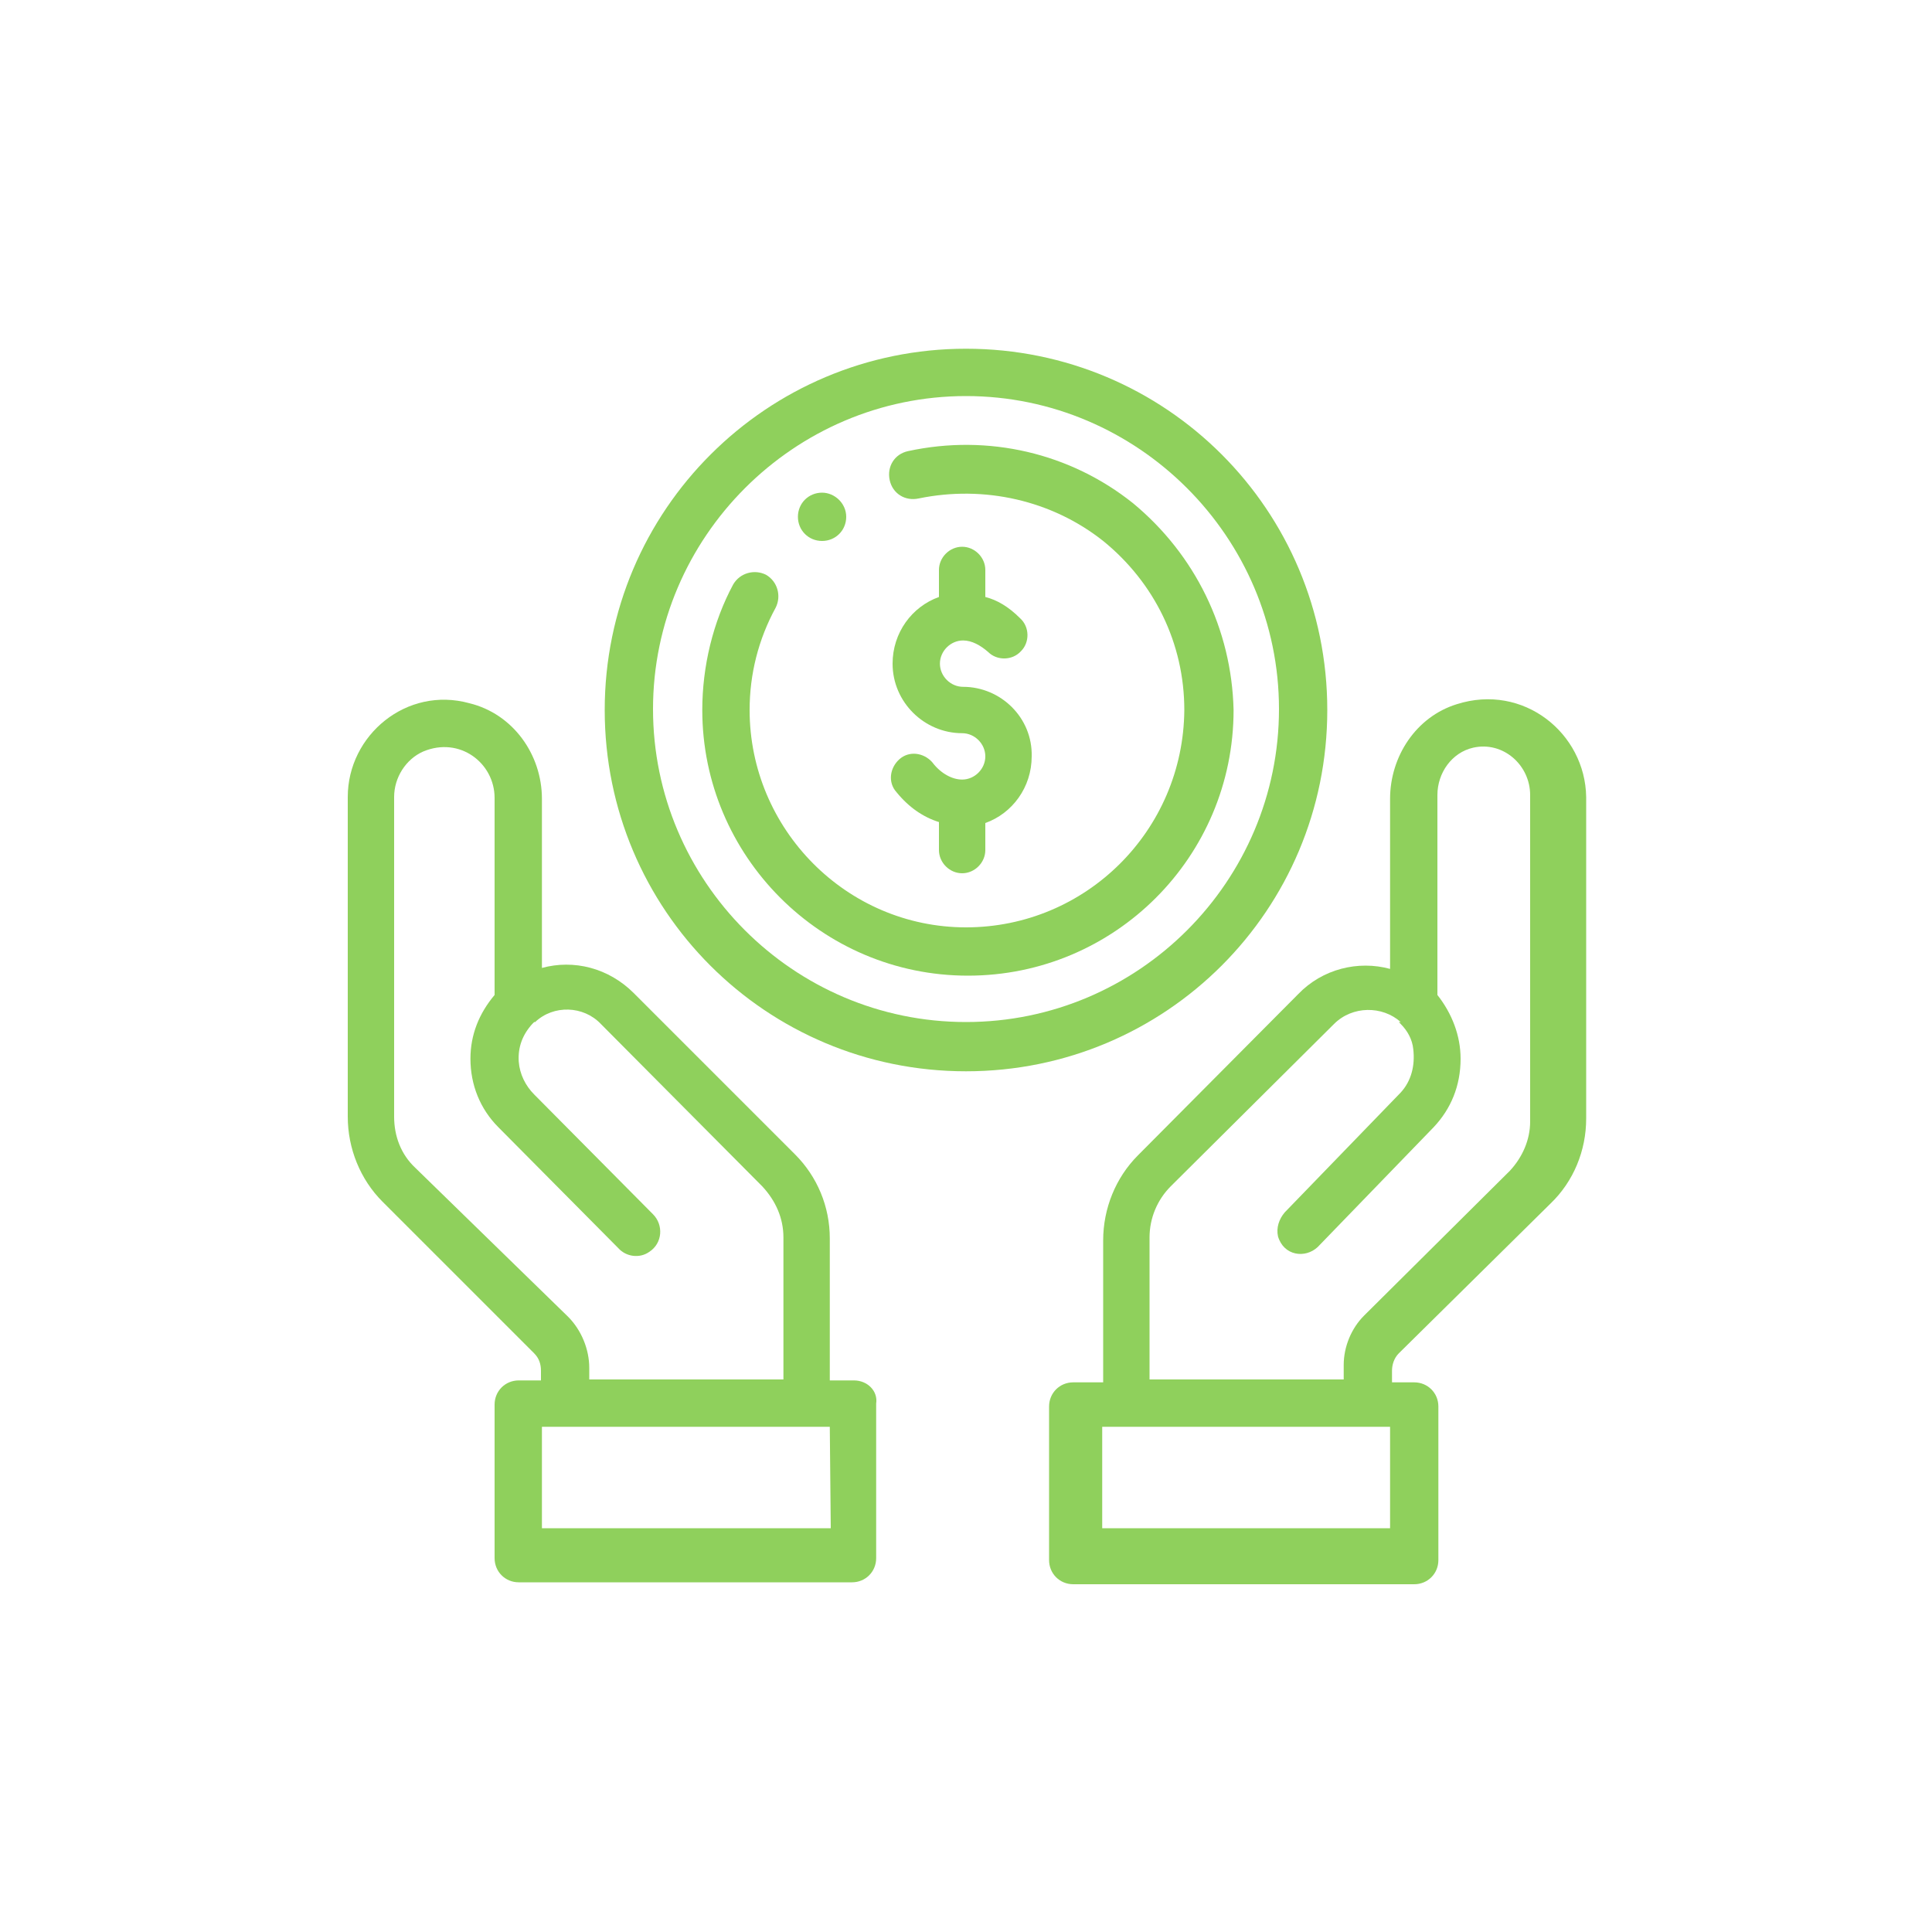
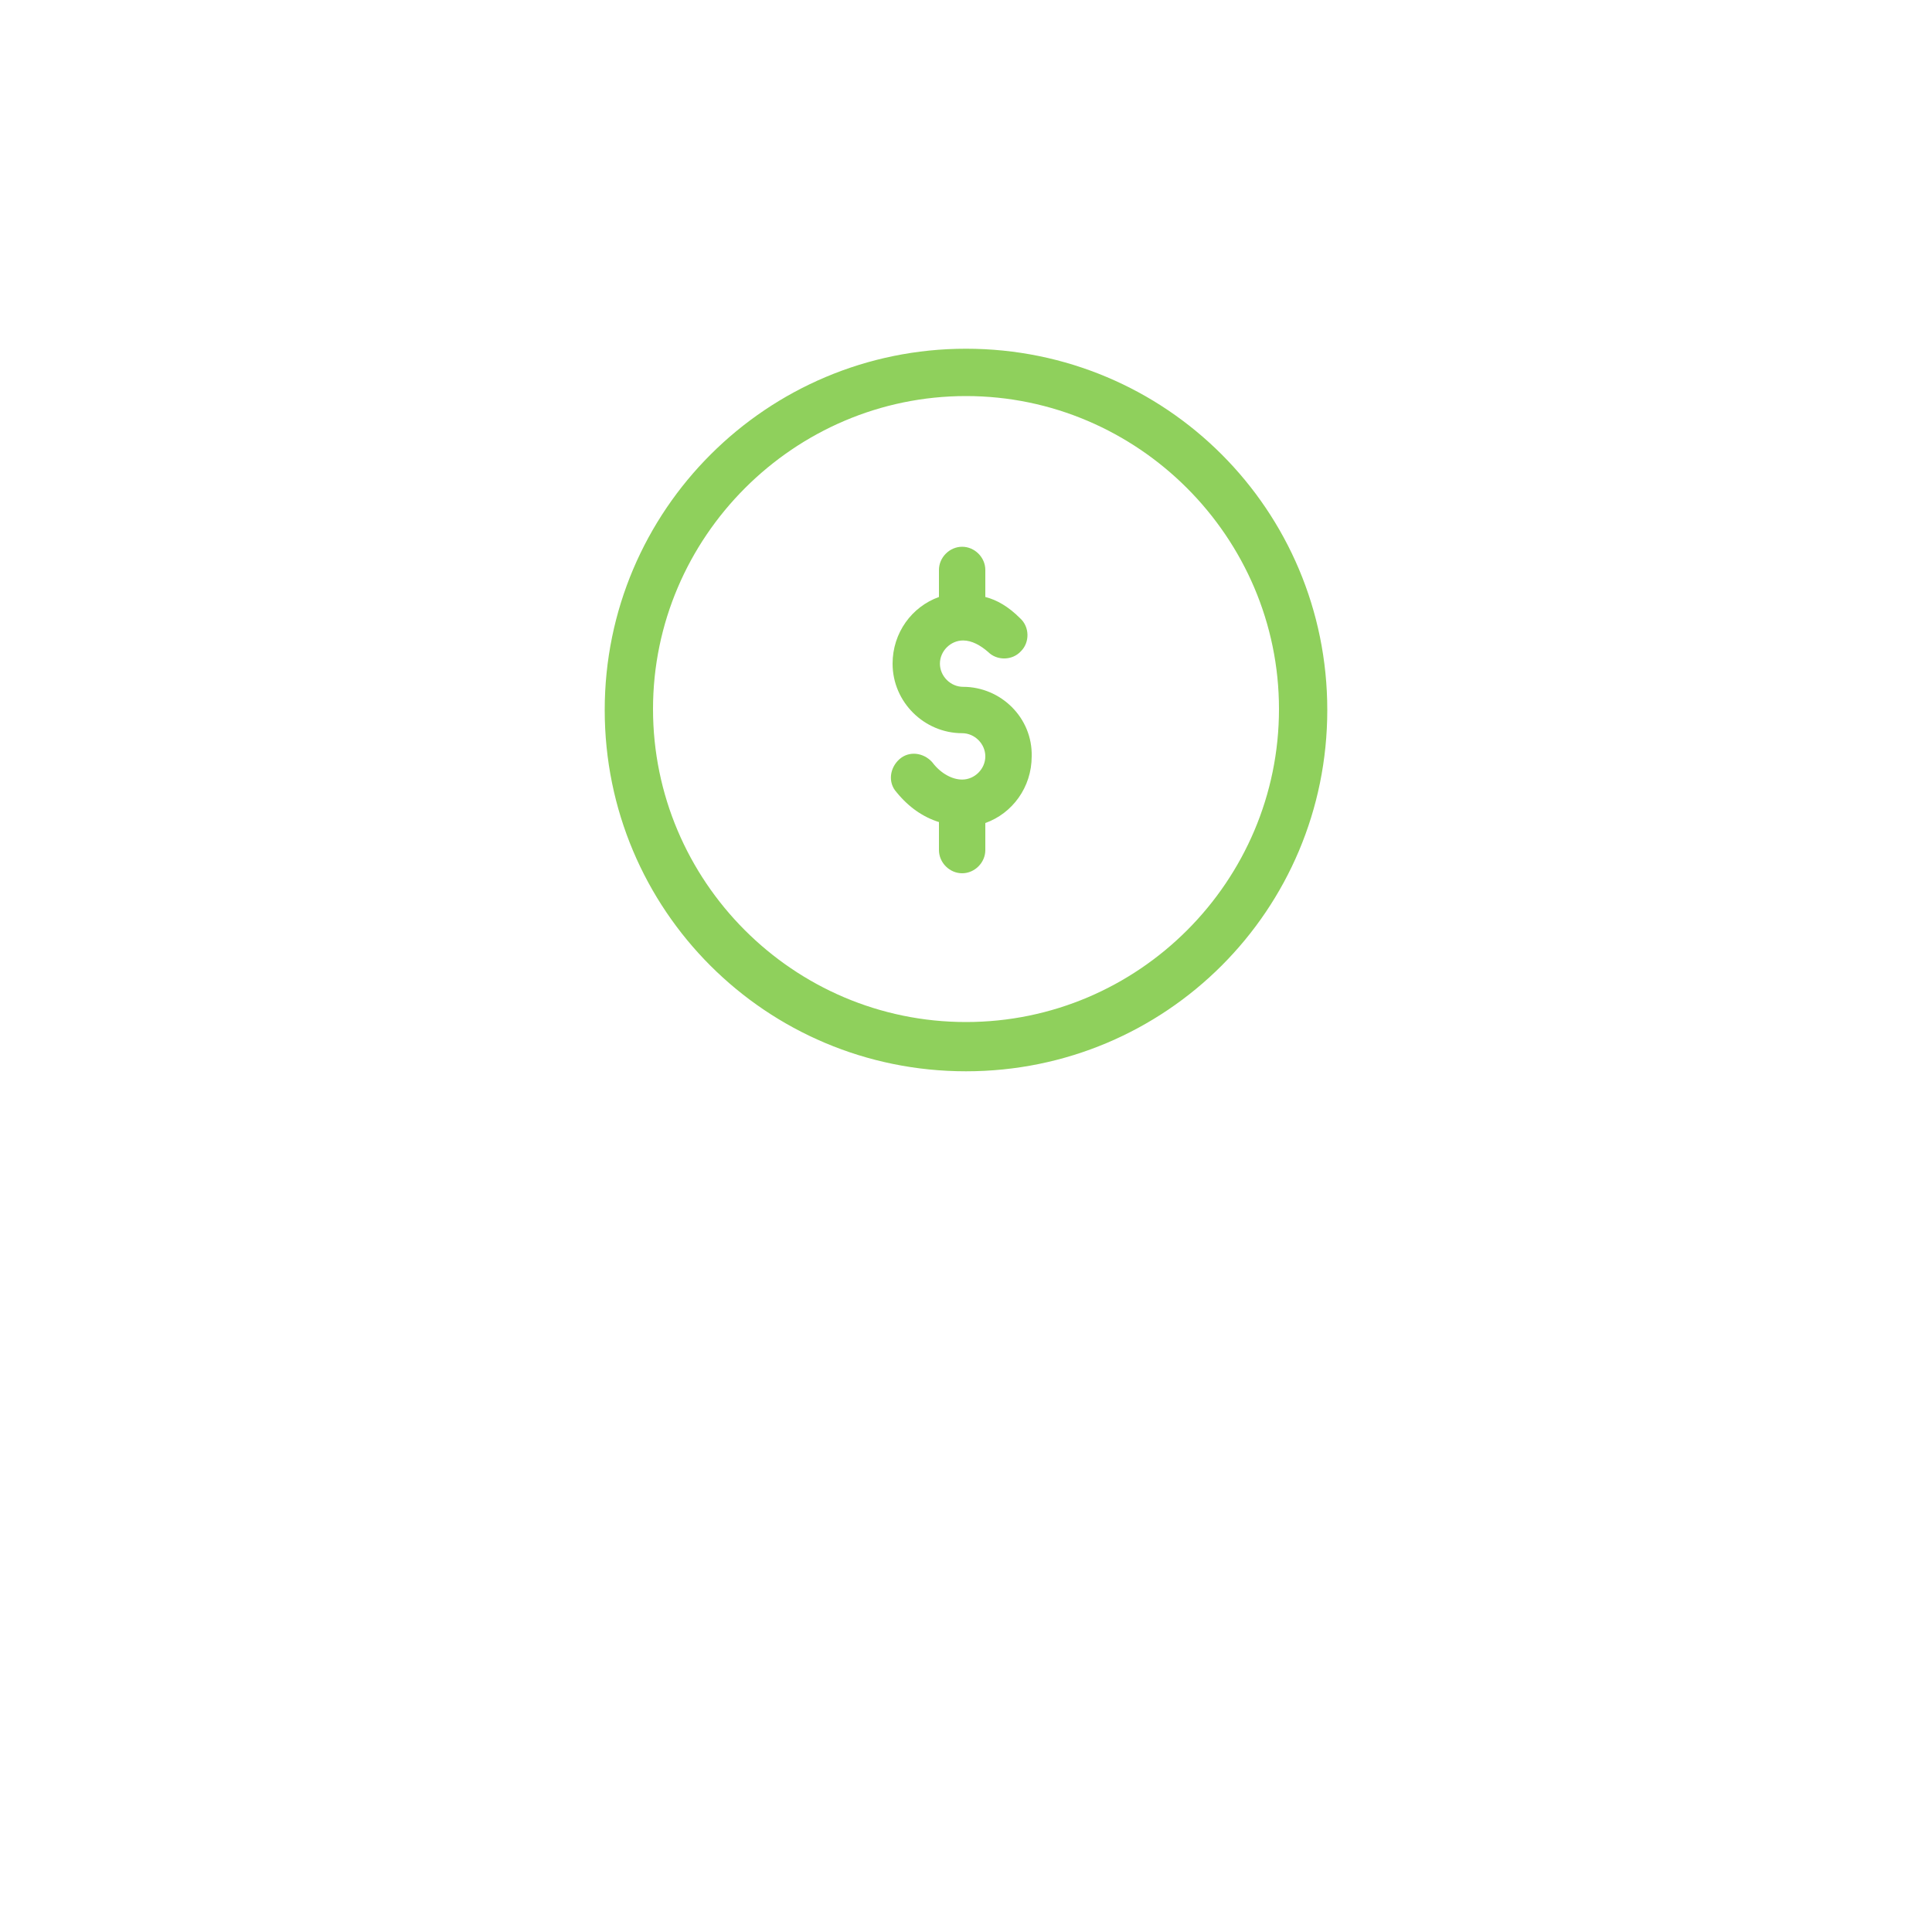
<svg xmlns="http://www.w3.org/2000/svg" version="1.1" id="Layer_1" x="0px" y="0px" viewBox="0 0 200 200" style="enable-background:new 0 0 200 200;" xml:space="preserve">
  <style type="text/css">
	.st0{fill:#8FD05C;}
</style>
  <g id="Layer_6">
    <path class="st0" d="M-133.1-154.9l-0.1-1.6l-1.6,0.2c-22.3,2.3-39.6,7.7-51.7,16.1c-6-13.3-21.2-32.3-59.8-49.2l-1.5-0.6l-0.5,1.5   c-13.4,37-13.7,65.7-0.7,85.3c14,21.2,39.1,24.9,46.8,25.6l0.1,0.3l0.7,0.2c0.3,0.1,6.7,2,15.6,2l0,0c9.9,0,24-2.4,35.2-14   C-137.9-102.4-132-124.4-133.1-154.9z M-246.4-104.8c-12.2-18.5-12.1-45.8,0.5-81.1c37.2,16.6,51.6,34.9,57.1,47.6   c-5.1,4-9.2,8.6-12.2,13.8c-4.1,7.2-5.7,14.6-5.9,21.3c-14.8-32.8-21.8-40-21.8-40c11.1,14.2,19.1,51.2,21.2,61.9   C-217.8-83.1-235.6-88.4-246.4-104.8z M-152.8-91.1c-10.4,10.8-23.7,13-33,13l0,0c-3.8,0-7.1-0.4-9.7-0.8   c29.8-33.4,33.7-44.3,33.7-44.3c-6.8,13.8-32.2,33.5-39.6,39.2c-2.4-7.9-5.5-24.2,2.9-38.9c9.5-16.5,30.4-26.6,62.4-30.1   C-135.2-124.4-140.8-103.6-152.8-91.1z" />
  </g>
  <g id="Layer_6_2_">
    <path class="st0" d="M-129.5-154.4l-0.1-1.6l-1.6,0.2c-22.3,2.3-39.6,7.7-51.7,16.1c-6-13.3-21.2-32.3-59.8-49.2l-1.5-0.6l-0.5,1.5   c-13.4,37-13.7,65.7-0.7,85.3c14,21.2,39.1,24.9,46.8,25.6l0.1,0.3l0.7,0.2c0.3,0.1,6.7,2,15.6,2l0,0c9.9,0,24-2.4,35.2-14   C-134.3-101.9-128.4-123.9-129.5-154.4z M-242.8-104.3c-12.2-18.5-12.1-45.8,0.5-81.1c37.2,16.6,51.6,34.9,57.1,47.6   c-5.1,4-9.2,8.6-12.2,13.8c-4.1,7.2-5.7,14.6-5.9,21.3c-14.8-32.8-21.8-40-21.8-40c11.1,14.2,19.1,51.2,21.2,61.9   C-214.2-82.6-232-87.9-242.8-104.3z M-149.2-90.6c-10.4,10.8-23.7,13-33,13l0,0c-3.8,0-7.1-0.4-9.7-0.8   c29.8-33.4,33.7-44.3,33.7-44.3c-6.8,13.8-32.2,33.5-39.6,39.2c-2.4-7.9-5.5-24.2,2.9-38.9c9.5-16.5,30.4-26.6,62.4-30.1   C-131.6-123.9-137.2-103.1-149.2-90.6z" />
  </g>
  <g>
    <g>
      <g>
-         <path class="st0" d="M85.1,51c-1.4,0-2.5,1.1-2.5,2.5c0,1.4,1.1,2.5,2.5,2.5s2.5-1.1,2.5-2.5C87.6,52.1,86.4,51,85.1,51z" />
-       </g>
+         </g>
    </g>
    <g>
      <g>
        <path class="st0" d="M99.7,71.1c-1.3,0-2.4-1.1-2.4-2.4c0-1.3,1.1-2.4,2.4-2.4c0.9,0,1.8,0.5,2.6,1.2c0.9,0.9,2.5,0.9,3.4-0.1     c0.9-0.9,0.9-2.5-0.1-3.4c-1.2-1.2-2.4-1.9-3.6-2.2V59c0-1.3-1.1-2.4-2.4-2.4s-2.4,1.1-2.4,2.4v2.8c-2.8,1-4.8,3.7-4.8,6.9     c0,4,3.3,7.2,7.2,7.2c1.3,0,2.4,1.1,2.4,2.4c0,1.3-1.1,2.4-2.4,2.4c-1,0-2.2-0.6-3.1-1.8c-0.9-1-2.4-1.2-3.4-0.3     c-1,0.9-1.2,2.4-0.3,3.4c1.3,1.6,2.8,2.6,4.4,3.1V88c0,1.3,1.1,2.4,2.4,2.4s2.4-1.1,2.4-2.4v-2.8c2.8-1,4.8-3.7,4.8-6.9     C106.9,74.3,103.6,71.1,99.7,71.1z" />
      </g>
    </g>
    <g>
      <g>
-         <path class="st0" d="M150.8,72.9c-4.2,1.3-6.9,5.4-6.9,9.8v17.6c-3.3-0.9-7,0-9.5,2.6l-16.6,16.7c-2.3,2.3-3.6,5.5-3.6,8.8v14.7     h-3.1c-1.4,0-2.5,1.1-2.5,2.5v15.9c0,1.4,1.1,2.5,2.5,2.5h35.3c1.4,0,2.5-1.1,2.5-2.5v-15.9c0-1.4-1.1-2.5-2.5-2.5h-2.3v-1.2     c0-0.6,0.2-1.3,0.7-1.8l15.7-15.5c2.4-2.3,3.7-5.5,3.7-8.8V82.5C164.1,75.9,157.7,70.7,150.8,72.9z M143.9,158.2h-29.8v-10.5     h29.8V158.2z M158.4,116.1c0,1.9-0.8,3.7-2.1,5.1l-15.1,15c-1.3,1.3-2.1,3.2-2.1,5.1v1.5h-20.1v-14.7c0-2,0.8-3.9,2.2-5.3     l16.9-16.8c1.9-1.9,5-1.9,6.9-0.2c0,0-0.2,0-0.2,0l0.2,0.2c0.7,0.7,1.2,1.6,1.3,2.6c0.2,1.7-0.2,3.3-1.3,4.5l-12,12.4     c-0.6,0.7-0.9,1.6-0.7,2.5c0.6,2,2.8,2.3,4.1,1.1l12-12.4c1.8-1.9,2.8-4.3,2.8-7.1c0-2.4-0.9-4.7-2.4-6.6V82.3     c0-2.3,1.5-4.4,3.7-4.9c3.1-0.7,5.9,1.8,5.9,4.9L158.4,116.1L158.4,116.1z" />
-       </g>
+         </g>
    </g>
    <g>
      <g>
-         <path class="st0" d="M88.4,142.9h-2.5v-14.7c0-3.3-1.3-6.4-3.6-8.7l-16.7-16.7c-2.6-2.6-6.2-3.5-9.5-2.6l0-17.5     c0-4.6-3-8.8-7.5-9.9C42.1,71,36,76.1,36,82.5v33.1c0,3.3,1.3,6.5,3.6,8.8l15.7,15.7c0.5,0.5,0.7,1.1,0.7,1.8v1h-2.3     c-1.4,0-2.5,1.1-2.5,2.5v15.9c0,1.4,1.1,2.5,2.5,2.5h34.5c1.4,0,2.5-1.1,2.5-2.5v-16C90.9,144,89.8,142.9,88.4,142.9z M43,120.9     c-1.5-1.4-2.2-3.3-2.2-5.3l0-33.1c0-2,1.2-3.9,3-4.7c3.8-1.6,7.4,1.2,7.4,4.8V103c-1.6,1.9-2.5,4.1-2.5,6.6c0,2.7,1,5.2,2.9,7.1     L64,129.2c0.8,0.9,2.2,1.1,3.2,0.4c1.4-0.9,1.5-2.8,0.4-3.9l-12.3-12.4c-0.9-0.9-1.5-2.1-1.6-3.4c-0.1-1.5,0.4-2.8,1.4-3.9     c0.1-0.1,0.1-0.1,0.2-0.2h0.1c1.9-1.8,5-1.7,6.8,0.2l16.7,16.8c1.4,1.5,2.2,3.3,2.2,5.3v14.7H61v-1.2c0-1.9-0.8-3.9-2.2-5.3     L43,120.9z M86,158.2H56.1v-10.5h29.8L86,158.2L86,158.2z" />
-       </g>
+         </g>
    </g>
    <g>
      <g>
        <path class="st0" d="M100,36.1c-20.6,0-37.4,16.7-37.4,37.4s16.7,37.4,37.4,37.4s37.4-16.7,37.4-37.4S120.7,36.1,100,36.1z      M100,105.8c-17.9,0-32.4-14.6-32.4-32.4S82.2,41,100,41s32.4,14.6,32.4,32.4S117.9,105.8,100,105.8z" />
      </g>
    </g>
    <g>
      <g>
-         <path class="st0" d="M117.3,52.1c-6.5-5.2-15-7.2-23.3-5.4c-1.4,0.3-2.2,1.6-1.9,3c0.3,1.4,1.6,2.2,3,1.9     c6.8-1.4,13.8,0.2,19.1,4.4c5.3,4.3,8.4,10.6,8.4,17.5C122.5,86,112.4,96,100,96S77.6,85.8,77.6,73.5c0-3.7,0.9-7.3,2.7-10.6     c0.6-1.2,0.2-2.7-1-3.4c-1.2-0.6-2.7-0.2-3.4,1c-2.1,3.9-3.2,8.5-3.2,13c0,15.1,12.3,27.5,27.5,27.5s27.5-12.3,27.5-27.5     C127.5,65.1,123.7,57.4,117.3,52.1z" />
-       </g>
+         </g>
    </g>
  </g>
</svg>